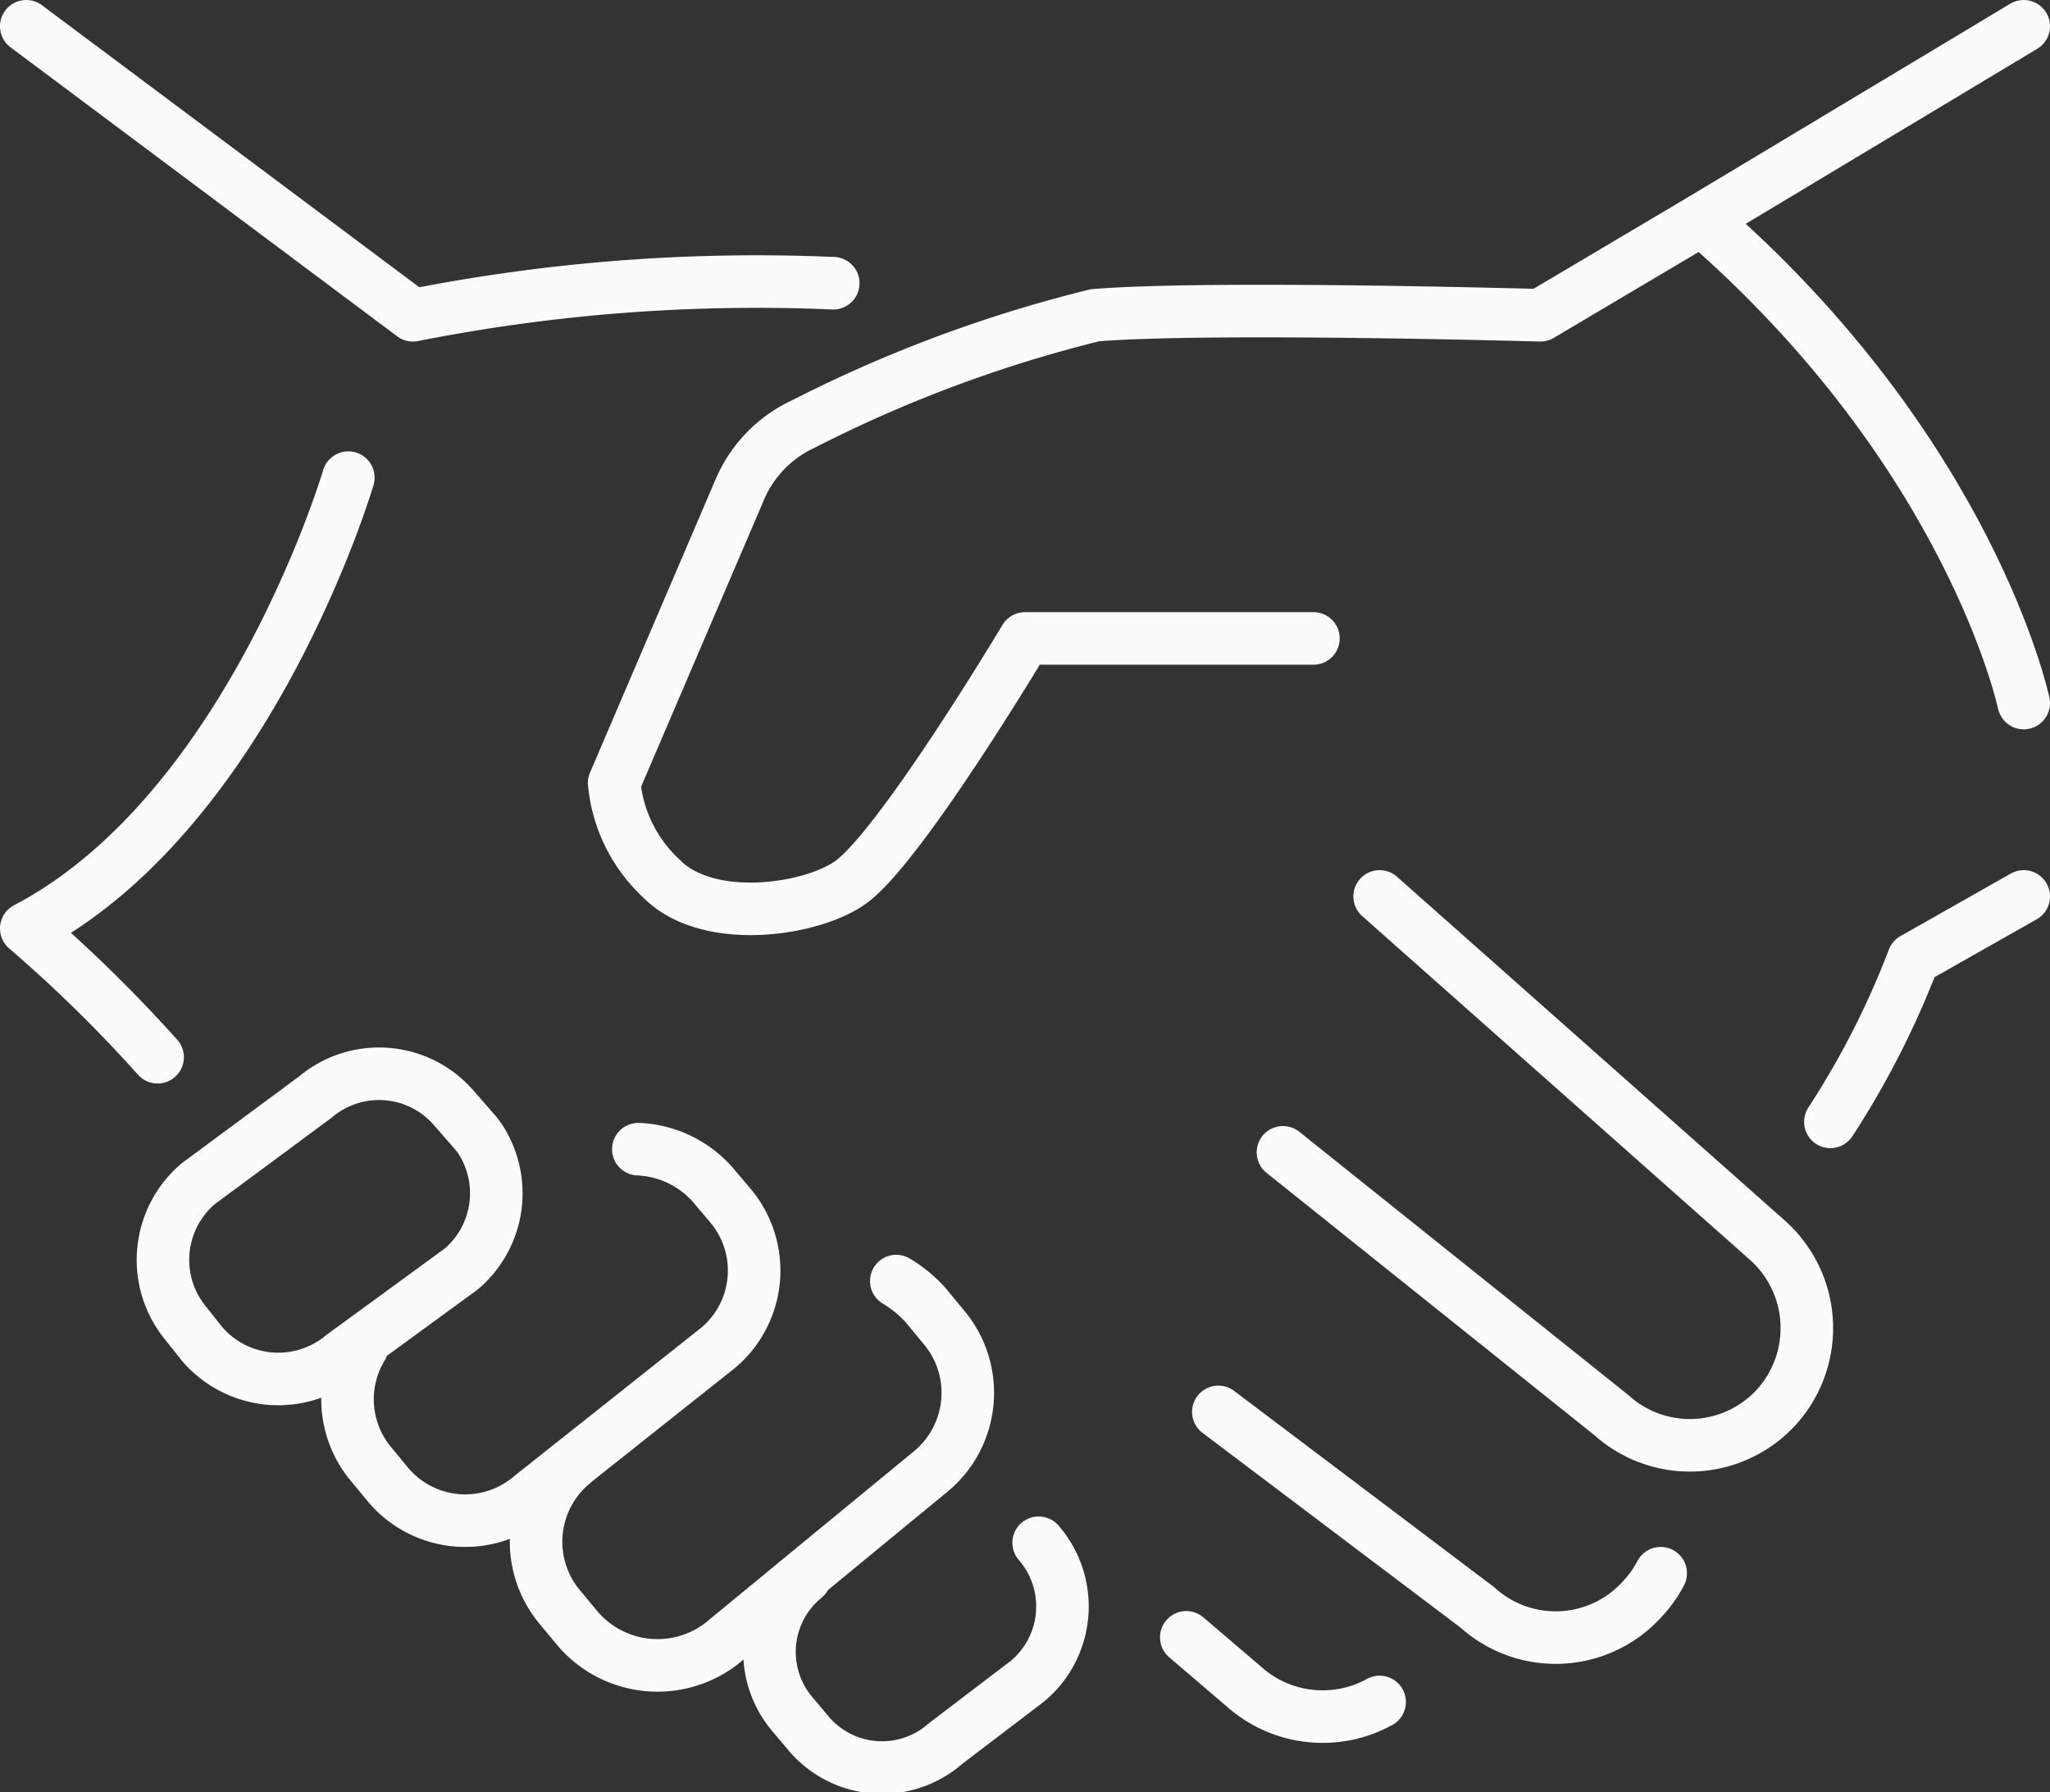
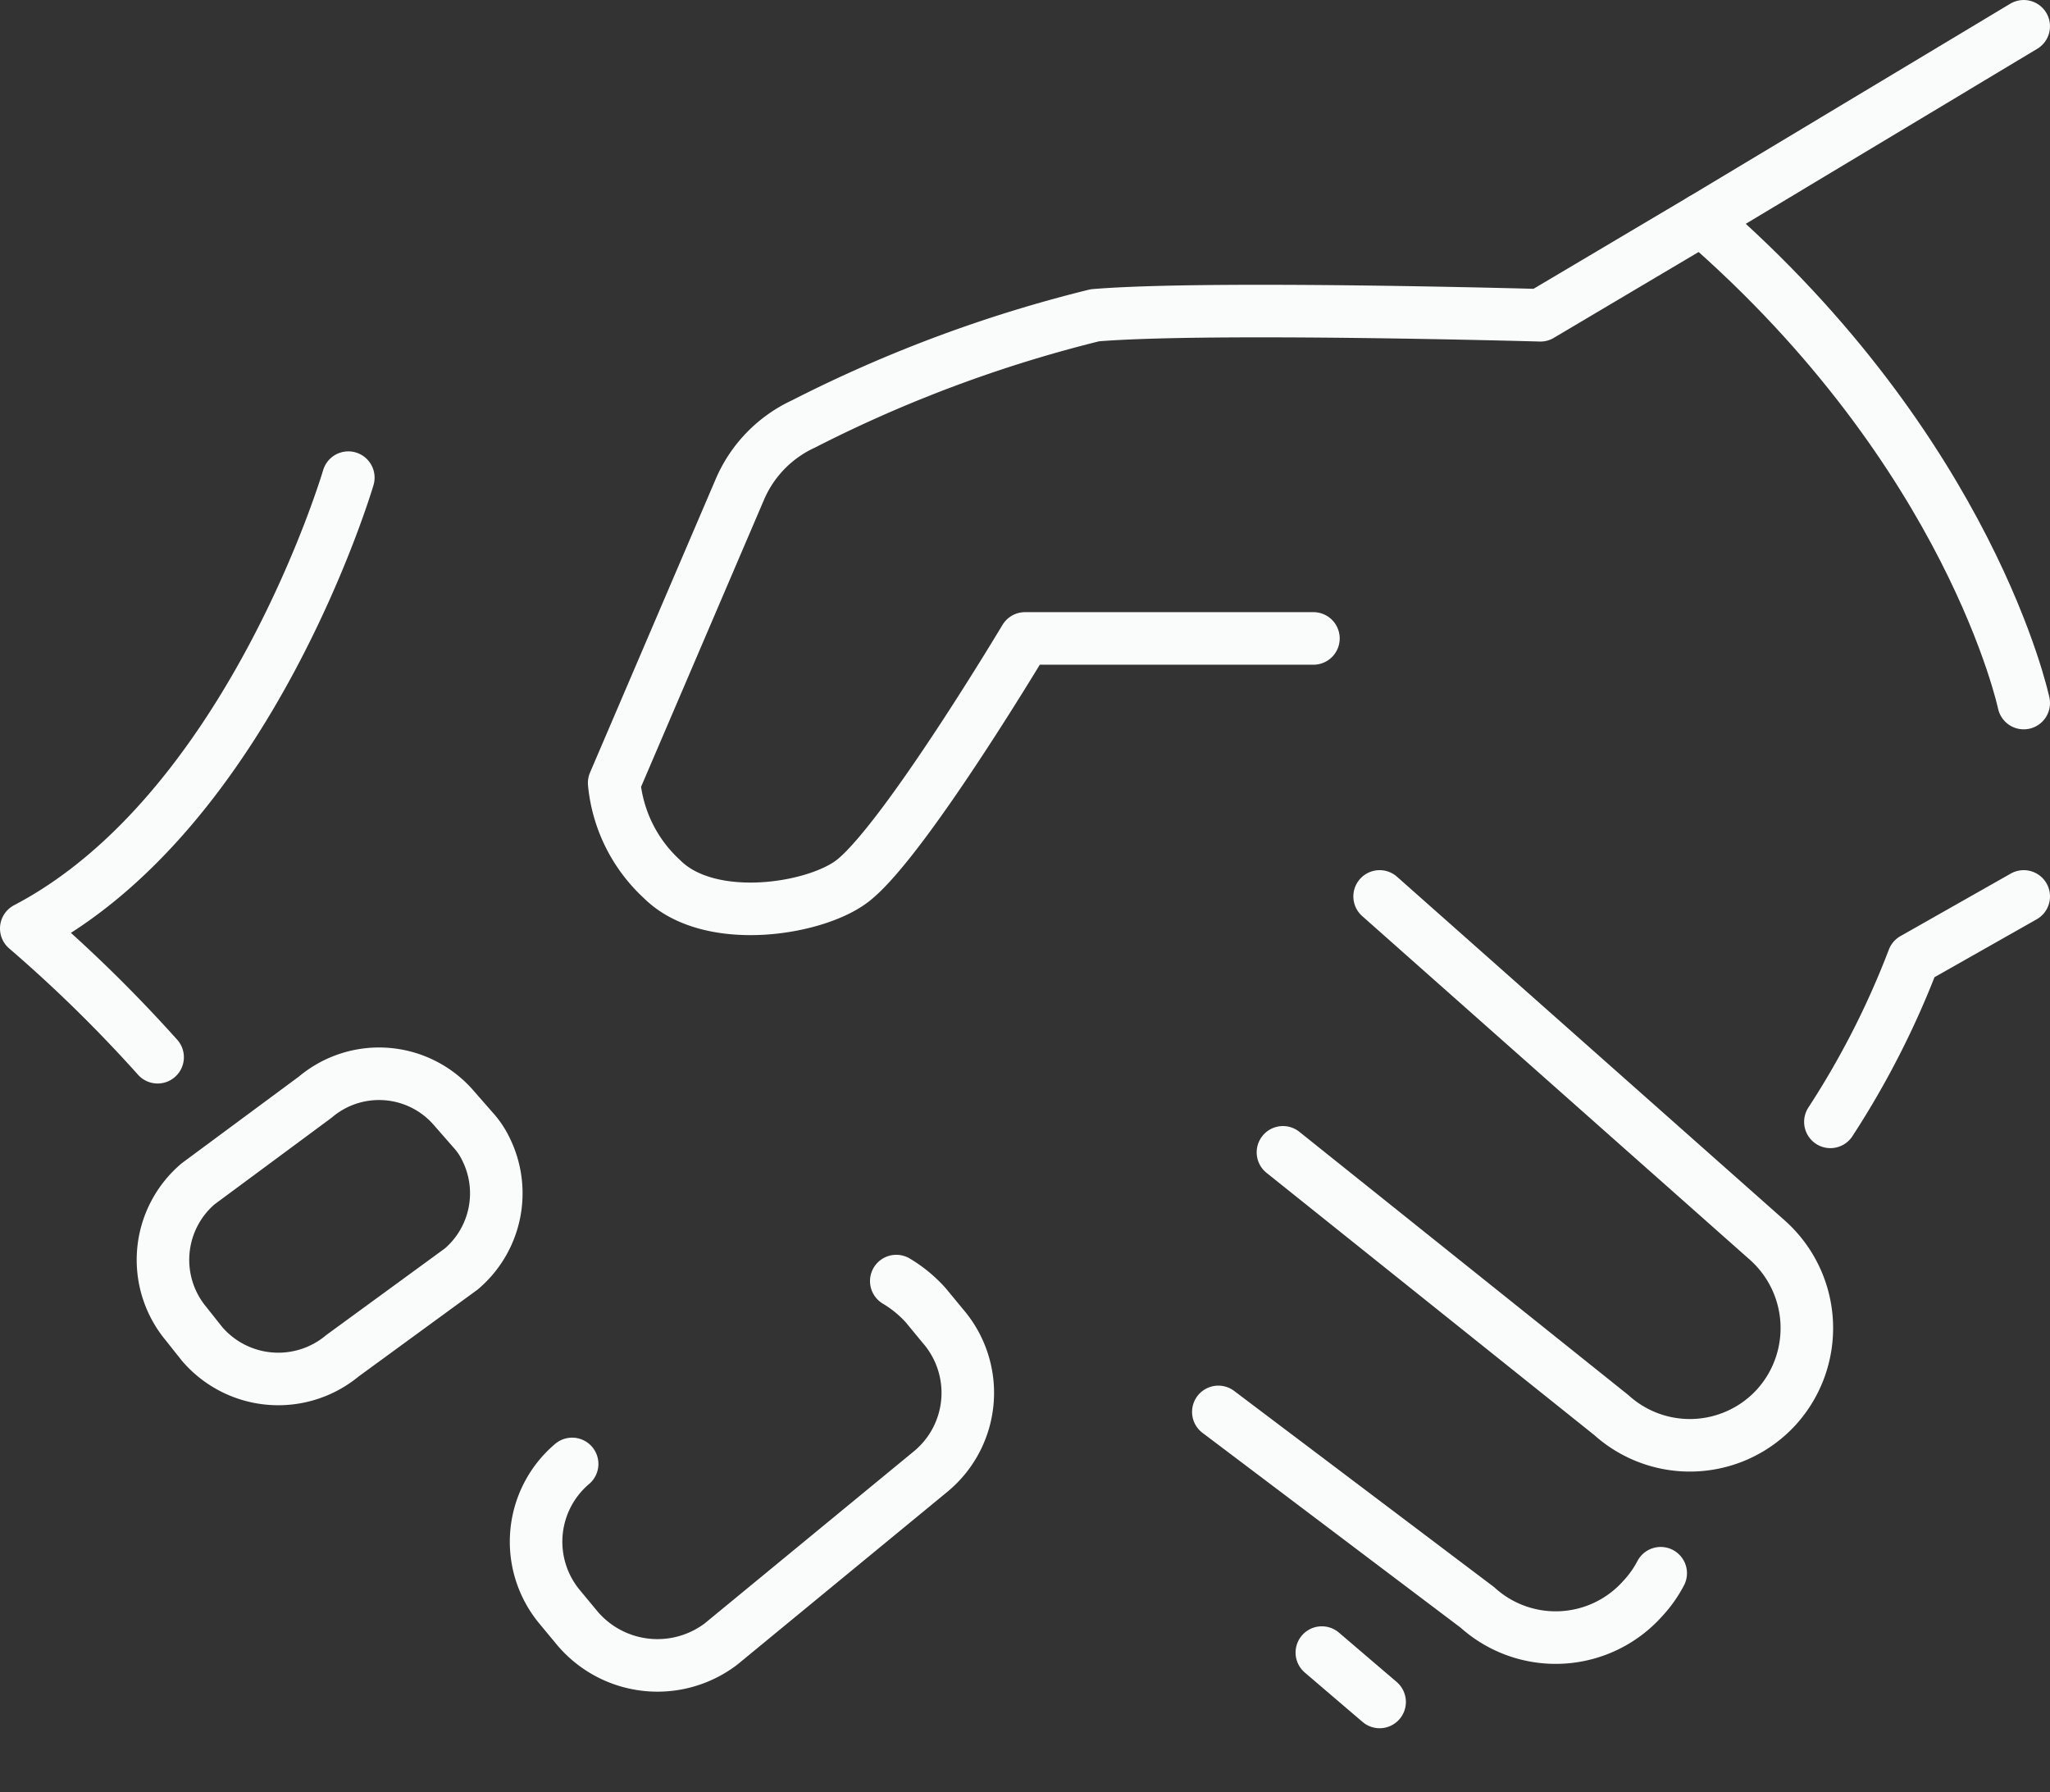
<svg xmlns="http://www.w3.org/2000/svg" viewBox="0 0 39.02 34.11">
  <rect x="0" y="0" width="39.02" height="34.11" fill="#333333" stroke="none" />
  <path d="M32.39,4.18,29.32,6S23,5.82,20.84,6a25.69,25.69,0,0,0-5.55,2.07,2.42,2.42,0,0,0-1.21,1.25L11.69,14.9a2.85,2.85,0,0,0,.91,1.83c.92.92,3,.57,3.67,0,1-.83,3.24-4.58,3.24-4.58H25" style="fill:none;stroke:#fafcfb;stroke-linecap:round;stroke-linejoin:round" />
  <path d="M38.52,13.38s-1-4.75-6.13-9.2L38.52.5" style="fill:none;stroke:#fafcfb;stroke-linecap:round;stroke-linejoin:round" />
  <path d="M34.84,21.35a16.37,16.37,0,0,0,1.58-3.1l2.1-1.19" style="fill:none;stroke:#fafcfb;stroke-linecap:round;stroke-linejoin:round" />
  <path d="M26.26,17.06l7.39,6.55a2.24,2.24,0,0,1,.17,3.16h0a2.23,2.23,0,0,1-3.15.16l-6.25-5" style="fill:none;stroke:#fafcfb;stroke-linecap:round;stroke-linejoin:round" />
  <path d="M31.61,29.94a2.21,2.21,0,0,1-.34.48h0a2.22,2.22,0,0,1-3.15.17l-4.93-3.72" style="fill:none;stroke:#fafcfb;stroke-linecap:round;stroke-linejoin:round" />
-   <path d="M26.26,32.39a2.25,2.25,0,0,1-2.58-.29l-1.1-.94" style="fill:none;stroke:#fafcfb;stroke-linecap:round;stroke-linejoin:round" />
-   <path d="M.5.5,7.86,6a33.67,33.67,0,0,1,8-.61" style="fill:none;stroke:#fafcfb;stroke-linecap:round;stroke-linejoin:round" />
+   <path d="M26.26,32.39l-1.1-.94" style="fill:none;stroke:#fafcfb;stroke-linecap:round;stroke-linejoin:round" />
  <path d="M6.63,9.09S4.76,15.44.5,17.67A27,27,0,0,1,3,20.12" style="fill:none;stroke:#fafcfb;stroke-linecap:round;stroke-linejoin:round" />
  <path d="M9,21.5a1.51,1.51,0,0,1,.25.37,1.89,1.89,0,0,1-.47,2.28L6.52,25.8a1.91,1.91,0,0,1-2.67-.22l-.31-.39a1.9,1.9,0,0,1,.23-2.66L6,20.88a1.88,1.88,0,0,1,2.65.22Z" style="fill:none;stroke:#fafcfb;stroke-linecap:round;stroke-linejoin:round" />
-   <path d="M12.15,21.87a2,2,0,0,1,1.42.68l.33.39a1.92,1.92,0,0,1-.23,2.71l-3.58,2.84a1.92,1.92,0,0,1-2.7-.23l-.33-.4a1.92,1.92,0,0,1-.17-2.22" style="fill:none;stroke:#fafcfb;stroke-linecap:round;stroke-linejoin:round" />
  <path d="M17.06,24.38a2.41,2.41,0,0,1,.56.46l.33.4A1.94,1.94,0,0,1,17.72,28l-4,3.29A2,2,0,0,1,11,31l-.34-.41a1.94,1.94,0,0,1,.23-2.73" style="fill:none;stroke:#fafcfb;stroke-linecap:round;stroke-linejoin:round" />
-   <path d="M19.77,29.36A1.85,1.85,0,0,1,19.55,32L18,33.18A1.83,1.83,0,0,1,15.4,33l-.32-.38a1.83,1.83,0,0,1,.24-2.6" style="fill:none;stroke:#fafcfb;stroke-linecap:round;stroke-linejoin:round" />
</svg>